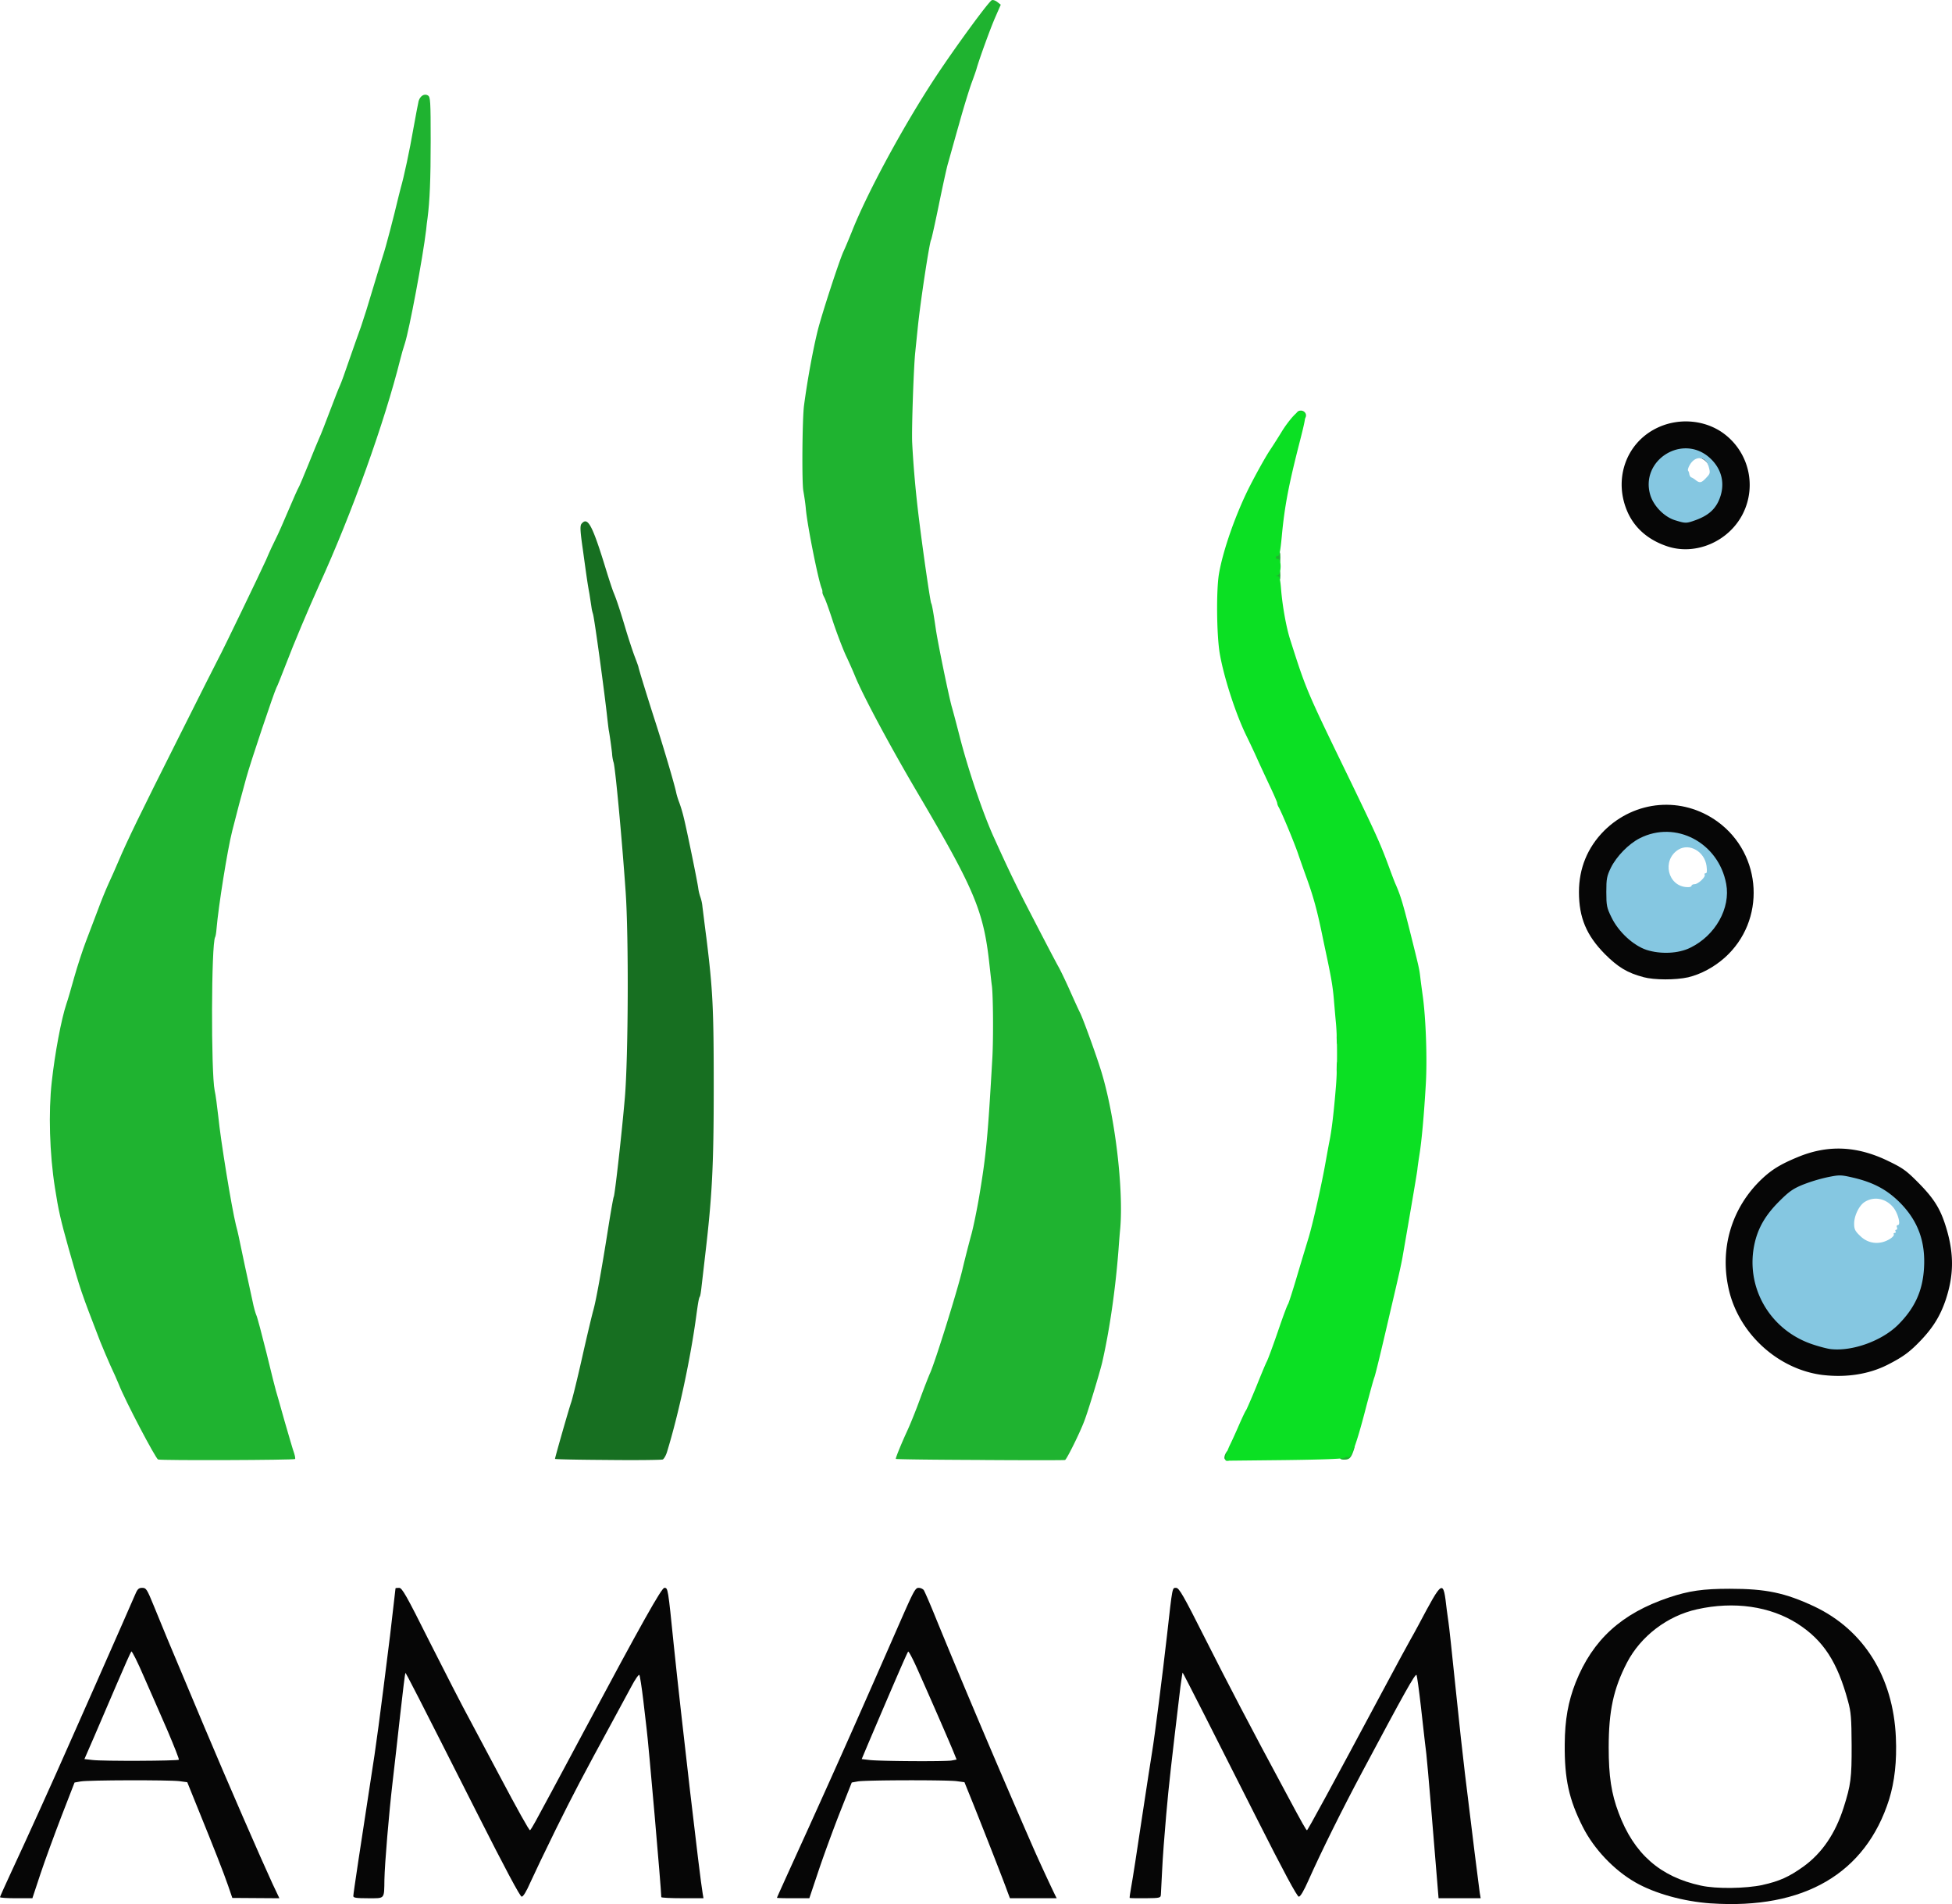
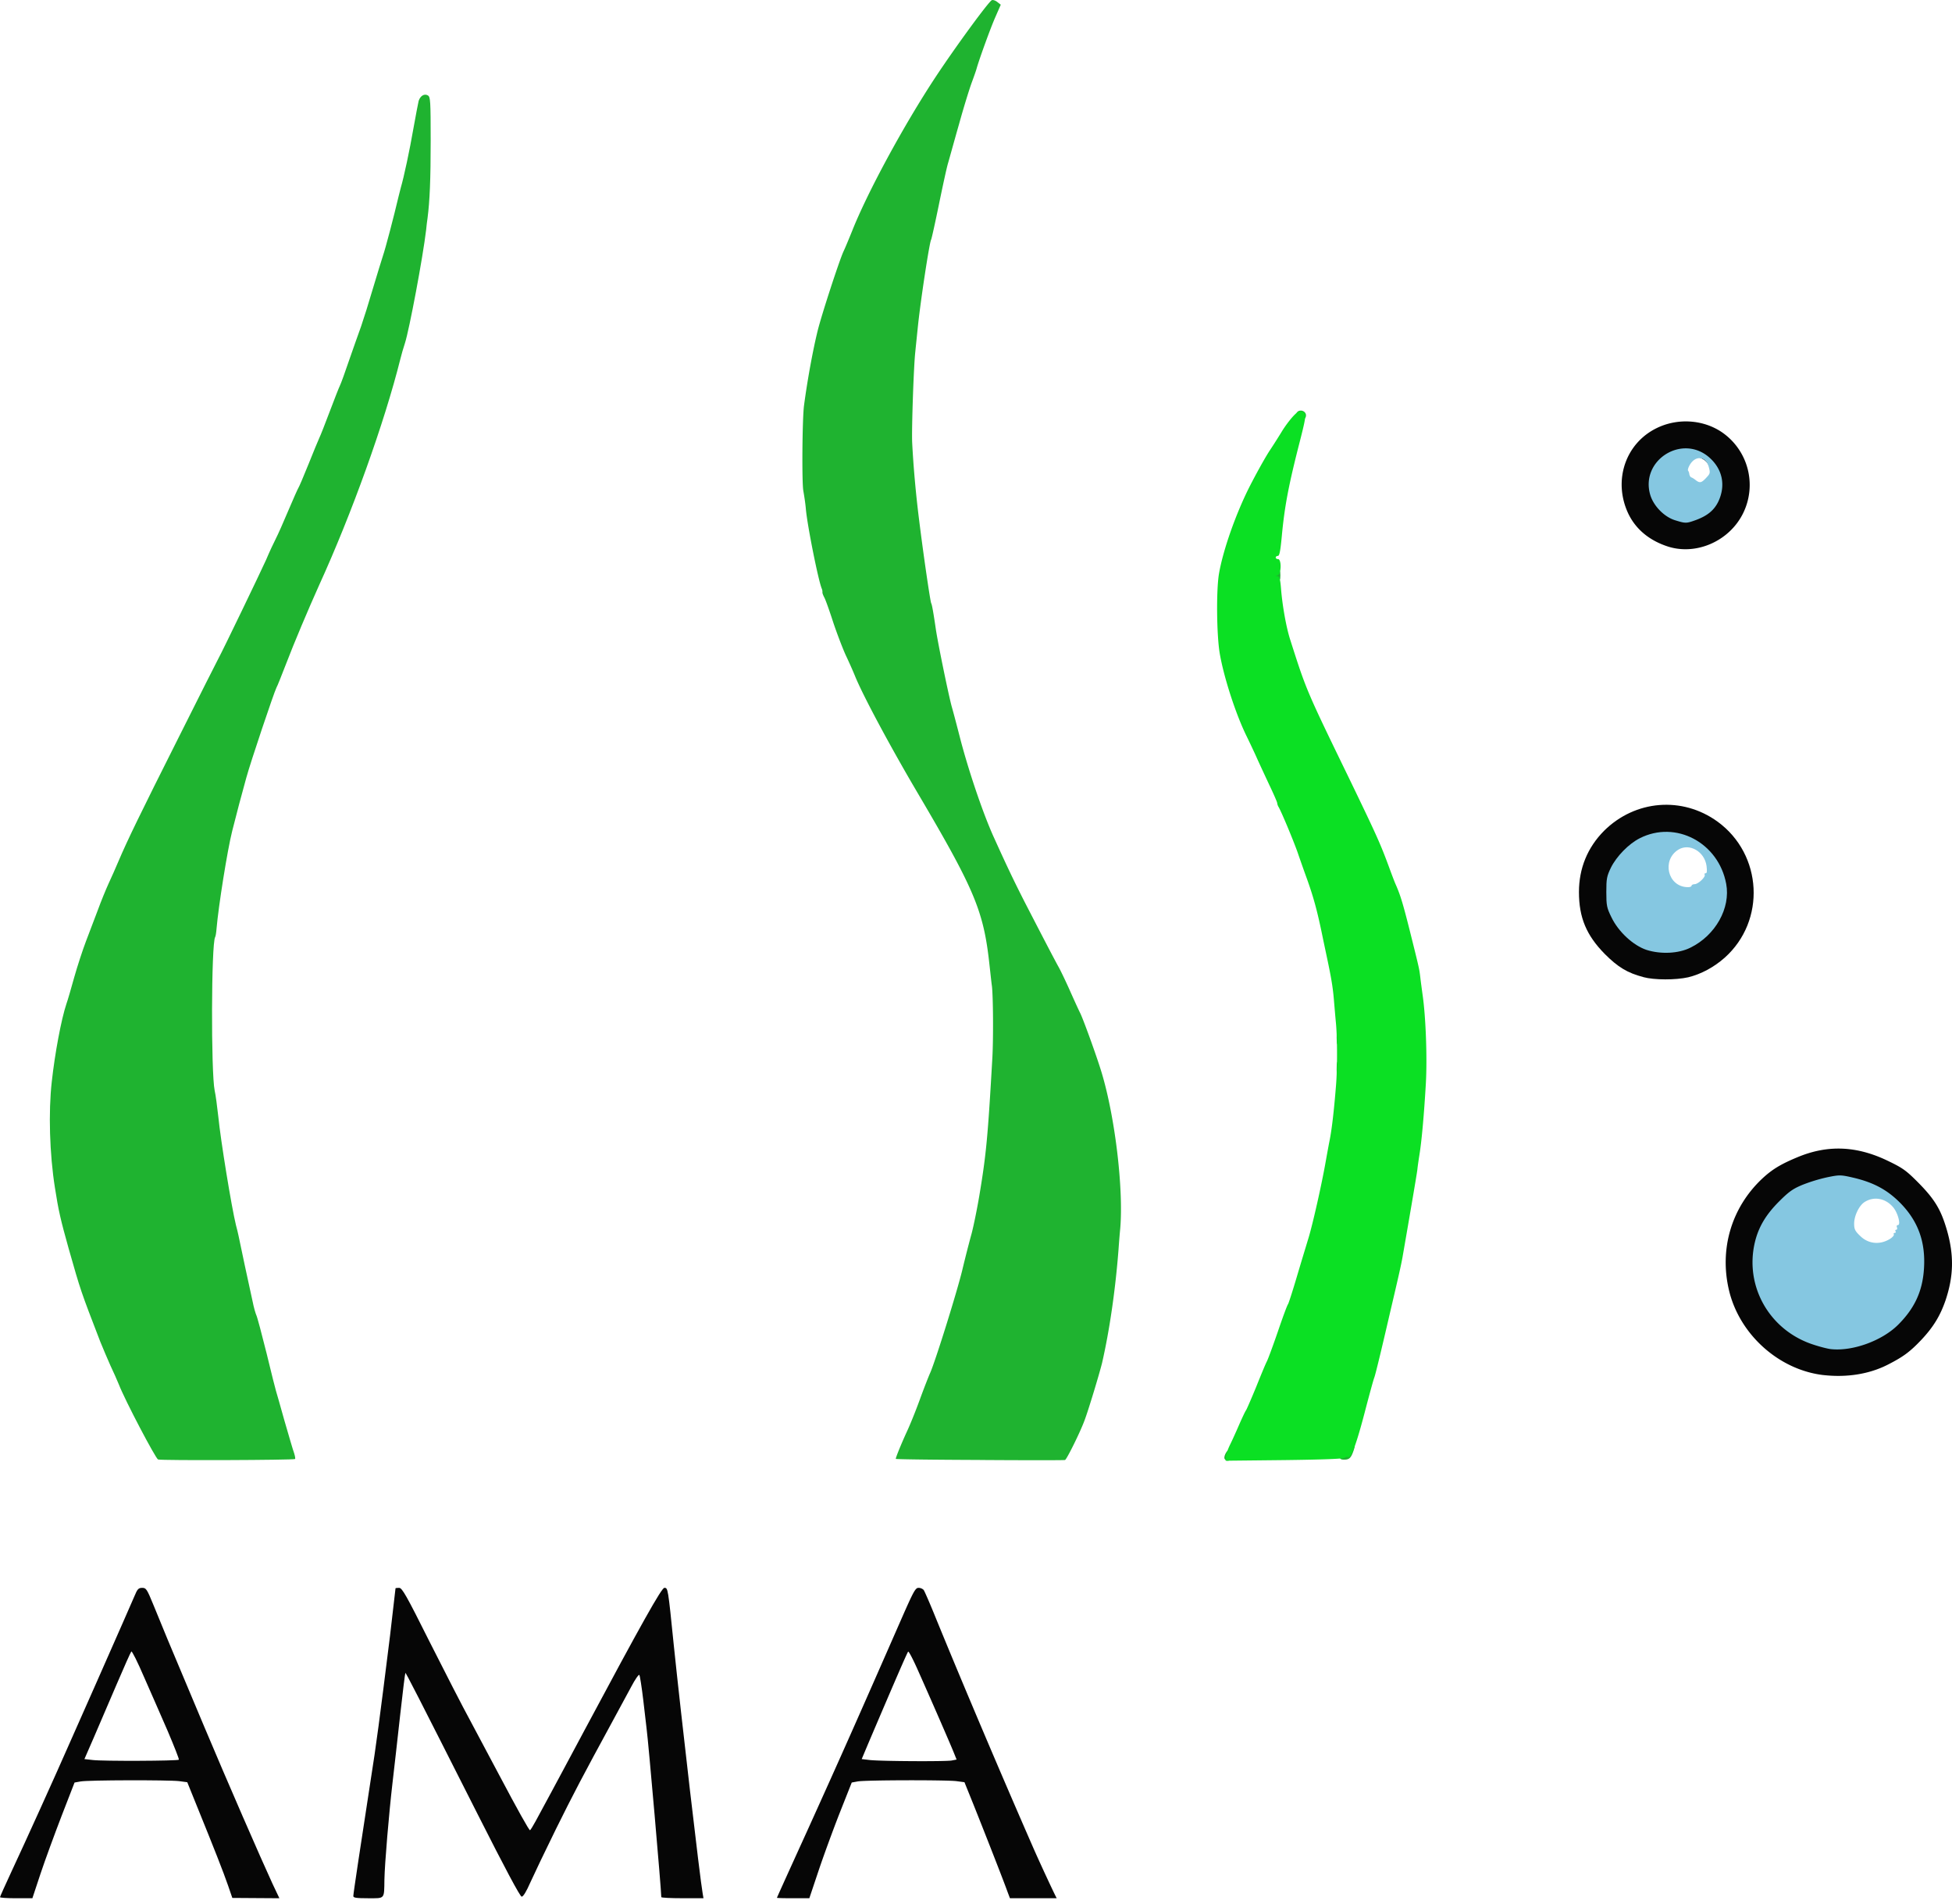
<svg xmlns="http://www.w3.org/2000/svg" id="Layer_1" data-name="Layer 1" viewBox="0 0 2439.17 2378.81">
  <defs>
    <style>.cls-1{fill:#1fb330;}.cls-2{fill:#060606;}.cls-3{fill:#0be023;}.cls-4{fill:#176f21;}.cls-5{fill:#85c7e1;}</style>
  </defs>
  <path class="cls-1" d="M197.5,1823.34c-3.13-1.36-41.22-73.64-49-93.76-2.15-5.28-6.84-15.83-10.55-23.64-3.52-7.82-9.19-21.29-12.7-29.89-24.62-63.88-24.22-62.71-39.46-116.23-10.16-36.34-12.7-47.28-17.19-76.19-6.64-42-8.21-94.35-3.91-132.25C68.57,1316,76.58,1273.24,83,1254.1c1.57-4.3,5.86-19.15,9.77-33.21,3.91-13.87,10.55-34.19,14.65-44.93s10.75-28.33,14.85-39.07c3.91-10.75,10-25.59,13.48-33.21,3.51-7.43,9-19.93,12.3-27.74,11.14-26.18,26.57-58,74.82-153.94,26.38-52.74,49-97.48,50.21-99.62,5.08-9.19,52.16-106.86,59.38-122.88,4.11-9.77,9.77-21.88,12.31-26.76s9.57-20.71,15.63-35.16c6.05-14.26,11.72-27,12.5-28.13.78-1,6.45-14.26,12.5-29.31s12.12-29.89,13.68-33.21c1.56-3.12,7.42-18.16,13.09-33.21s11.33-29.49,12.69-32.23,6.45-16.8,11.33-31.25c5.08-14.46,11.73-33.6,15.05-42.59,3.12-9,9.76-30.08,14.65-46.88,5.08-16.8,10.74-35.56,12.69-41.42,3.13-9,13.48-48.44,19.54-74.23,1-3.71,2.15-8.6,2.73-10.74,3.72-12.51,11.14-47.08,15.63-73.26,2.93-16.6,6.06-32.43,6.64-35,2-6.44,7.23-9.57,11.73-6.83,2.93,2,3.32,6.83,3.32,56.65,0,48.64-1.18,75.4-3.91,96.5-.59,3.71-1.37,10.35-1.76,14.65C528.42,321.7,511.42,412,506,428.75c-1.95,5.86-4.49,14.65-5.66,19.53-19.93,79.71-60.56,193-101.78,283.26-13.09,29.11-31.45,72.47-41.41,98.65-5.47,14.07-10.55,27-11.72,28.91-2.93,5.67-32.24,92.6-37.71,112.72-5.27,18.75-12.69,46.88-17.58,66.42-6,23.63-17.19,94.15-19.53,121.7-.39,5.08-1.17,10-1.76,10.74-4.88,8-5.27,169.57-.59,191.84,1.18,4.88,3.13,19.92,4.5,32.23,2.93,29.89,16.6,113.5,22.07,135.77,1.37,4.88,2.74,10.93,3.32,13.67s4.1,19.34,7.82,37.12c3.9,17.77,8.2,37.89,9.76,44.93,1.37,7,3.52,14.45,4.5,16.6,1.17,2.15,6.83,23.64,12.89,47.86,5.86,24.22,11.13,45.32,11.72,46.89s5.28,18.36,10.55,37.11c5.47,18.75,10.74,37.12,12.11,40.63,1.17,3.72,1.76,7,1.17,7.43-1.36,1.36-167.21,2-171.12.58Z" />
  <path class="cls-1" d="M1224.45,1823.93c-57.83-.2-105.1-.78-105.1-1.37,0-2,6.64-18.17,13.48-33.21,4.1-8.59,11.52-27,16.6-41,5.08-13.87,10.94-28.91,12.9-33.21,6.44-14.46,33-99.43,40-127.95,3.71-15.63,9-36.14,11.72-45.91,2.54-9.57,6.84-30.67,9.58-46.88,8.79-52.36,10.74-74,16.4-172.89,1.37-24.61,1-77.16-.58-89.86-.59-3.71-1.76-15.24-2.93-25.39-7.23-67.79-18.17-94-89.67-215.28-34-57.63-68.17-121.31-78.33-146.12-2.35-5.86-7.62-17.78-11.72-26.37-3.91-8.6-10.94-27-15.63-41-4.49-13.87-9.38-27.74-10.94-30.67s-2.73-5.86-2.54-6.84a10.62,10.62,0,0,0-.78-4.49c-4.3-9.77-18.17-79.32-19.93-99.63-.58-7-2.15-17-3.12-22.47-2-9.76-1.37-89.47.78-106.46,4.3-32.63,11.33-70.52,17.19-94.16,5.08-20.32,26.57-86.15,32-98.26,2.54-5.28,7.22-16.8,10.74-25.4,18.95-48,64.27-131.86,104.32-192.61,24.61-37.31,66.61-94.74,70.52-96.31,1.56-.58,4.69.59,6.84,2.35l4.29,3.32-6.83,15.63c-6.06,13.67-20.32,53.13-23.45,64.46-.58,2.15-3.32,10-6,17.19s-10,30.67-15.82,51.77c-6.06,21.1-12.12,43.37-13.87,49.23s-6.84,29.49-11.53,52.35-9,42.2-9.57,43c-2.15,3.71-13.68,79.31-16.8,111.35-1.17,11.52-2.54,24.41-2.93,28.71-2,17.19-4.69,96.7-3.91,113.3,1.56,30.87,4.69,65.45,8.79,97.68,5.47,44.15,13.87,101.19,15,103.14,1,1.57,2.93,12.9,5.67,31.65,2.54,17.78,16.8,86.93,20.31,98.65,2,7,6.26,23.25,9.58,36.14,10.35,40.63,29.3,96.89,43.17,127,16.41,36.33,25,54.11,37.7,79.11,19.73,38.29,37.12,71.7,42.2,80.88,2.54,4.3,8.4,16.6,13.28,27.35,4.88,10.94,11.33,25.39,14.65,32,4.89,10.75,21.88,57.83,27,75.6,16.41,55.68,26.76,143.39,22.66,192.42-.59,5.86-1.56,17.78-2.15,26.37-3.91,50.8-11.33,101.59-20.51,141.63-3.13,12.9-17.19,59.58-22.07,72.28-5.47,14.85-22.08,48.25-24.23,49.23-.78.39-48.84.39-106.46,0Z" />
  <path class="cls-1" d="M1530.17,1822.37c-1.17-2.93,2.73-10.55,5.27-10.55,1.17,0,2,2.93,2,6.44,0,4.69-1,6.65-3.13,6.65A4.69,4.69,0,0,1,1530.17,1822.37Z" />
  <path class="cls-1" d="M1674.14,1818.65c0-3.71,1-4.88,4.1-4.88a5.21,5.21,0,0,0,5.08-3.91c.59-2.54,2.74-3.9,5.67-3.9,4.29,0,4.29.39,2.34,6.44-3.13,9-5.27,11.14-11.53,11.14-4.68,0-5.66-.78-5.66-4.89Z" />
  <path class="cls-1" d="M1670.23,1336.14c0-9.37.39-10.74,3.91-10.74s3.91,1.37,3.91,10.74-.39,10.75-3.91,10.75S1670.23,1345.52,1670.23,1336.14Z" />
  <path class="cls-1" d="M1670.23,1296.1c0-8.4.59-9.77,3.91-9.77s3.91,1.37,3.91,9.77-.59,9.76-3.91,9.76S1670.23,1304.5,1670.23,1296.1Z" />
  <path class="cls-1" d="M1588.19,718.84c0-6.25.39-6.84,5.86-6.84s5.86.59,5.86,6.84-.39,6.84-5.86,6.84S1588.19,725.09,1588.19,718.84Z" />
-   <path class="cls-1" d="M1588.19,696.38c0-7.43.39-7.82,5.86-7.82s5.86.39,5.86,7.82-.39,7.81-5.86,7.81S1588.19,703.8,1588.19,696.38Z" />
  <path class="cls-1" d="M1625.3,522.52c0-1-1.36-2-3.12-2-4.11,0-2.74-6.64,1.76-7.42,4.88-1,9,2.93,7.81,7.42C1630.77,524.47,1625.3,526,1625.3,522.52Z" />
-   <path class="cls-2" d="M2138.09,2377.94c-34.18-2.35-70.32-12.31-94.74-26.37-26.57-15.24-51.57-41.61-65.44-69-17.39-34.38-23.05-60-22.66-103.54.19-30.47,4.29-53.33,13.67-77.16,21.29-53.33,57.24-86.15,116.43-106.07,25-8.4,42.78-10.94,76.19-10.94,45.32,0,69.15,5.08,105.48,22.07,61.93,29.3,98.65,88.1,102,163.31,1.36,30.28-1.57,55.48-8.4,77.75-29.31,92.6-106.47,137.72-222.51,129.91Zm64.27-23.05c21.3-4.69,33.6-10.36,51.18-23,23.25-16.8,39.86-41.22,50.21-73.65,9-28.33,10.16-36.92,10-78.14-.19-33.8-.78-41.22-4.49-54.7-13.29-49.23-30.87-76.18-63.1-96.89-34.19-21.88-79.51-28.33-125.61-18-37.11,8.2-70.32,33.6-87.52,66.61-16.8,32.43-22.85,60.17-22.85,105.88,0,36.14,3.32,57.82,12.5,82.05,18.95,50.79,51.77,79.7,102.76,90.64,19.14,4.3,56.06,3.71,77-.78Z" />
  <path class="cls-2" d="M0,2370.12c0-.58,6.45-15,14.46-32.23,16.41-35,54.89-119.94,71.49-157.84,6.25-13.87,21.49-48.64,34.19-77.16,29.5-66.81,42.39-96.11,47.86-108.81,3.71-9,5.08-10.36,9.77-10.36,4.88,0,5.86,1.57,14.26,22.08,4.88,11.92,12.5,30.67,17,41.41,7.62,18.37,13.68,32.63,46.11,109.79,28.32,67.39,71.69,166.83,85.17,195.93l8.79,18.56-29.5-.19-29.3-.2L285,2355.67c-5.86-17-17.58-46.69-37.89-96.7L234,2226.54l-10.16-1.36c-13.48-1.57-113.5-1.37-123.07.39l-7.62,1.36L77,2268.54c-8.79,22.86-20.71,55.29-26.37,72.28l-10.16,30.67H20.32c-11.14,0-20.32-.58-20.32-1.37Zm223.48-171.71c.59-.58-5.86-16.8-14.07-36.14-8.4-19.14-21.68-49.81-29.69-67.78-7.81-18.17-14.85-32.24-15.63-31.26-.78.78-9,19.15-18.16,40.63s-22.08,51.38-28.53,66.42l-11.91,27.35,10.35,1.17c12.5,1.57,106.08,1.18,107.64-.39Z" />
  <path class="cls-2" d="M441.49,2368.76c0-3.13,9.38-64.86,21.68-144.76,6.64-41.41,11.53-78.53,24.23-180.69,1.17-10,6.83-58.41,6.83-59,0-.39,2-.59,4.5-.59,3.71,0,8.79,8.8,37.89,67,18.56,36.72,41.61,81.85,51.58,100,9.76,18.36,25.59,48.25,35.35,66.42,23.25,43.95,37.51,69.35,38.68,69.35.59,0,3.71-5.08,7-11.14,3.32-6.25,12.11-22.27,19.33-35.75s26.38-49,42.4-79.11c70.52-131.87,95.72-176.8,99.23-176.8,4.5,0,4.5.2,11.72,71.31,9,87.12,32.82,292.63,36.14,310.6l1,5.86H852.7c-14.46,0-26.37-.58-26.37-1.37,0-9.18-16.22-195.15-18.37-210.58-.39-2.74-2.15-18.56-4.1-35.16s-4.3-31.06-4.88-31.85c-.78-1-5.47,5.67-10.16,14.65-4.88,9-15.24,28.14-23.05,42.59-38.49,70.72-48.84,90.45-71.3,135.77-13.29,27-27.55,56.84-31.85,66.42-4.88,11.13-8.79,17.58-10.74,17.58S631.37,2334.77,596.6,2266c-75.8-149.83-89.47-176.59-90.06-176-.39.39-3.32,23.84-6.45,52.16s-7.42,66.62-9.57,84.78c-4.49,38.29-9.77,101.19-10.16,121.12-.39,25,1,23.44-20.31,23.44C445.2,2371.49,441.49,2370.91,441.49,2368.76Z" />
  <path class="cls-2" d="M970.88,2370.91c0-.39,6.06-13.87,37.71-83.42,43-94.94,63.09-140.26,119.55-269,13.28-30.09,15.82-34.78,19.53-34.78a9.34,9.34,0,0,1,6.45,2.54c1,1.18,7.82,16.8,15,34.58,35,85.56,83.22,199.06,122.68,289.12,7.62,17.38,28.13,61.53,28.72,61.53H1262l-3.32-8.79c-3.9-11.13-27.93-72.47-42.39-108.61l-11.13-27.55-10.16-1.36c-13.68-1.57-113.69-1.37-123.27.39l-7.42,1.36L1048.83,2266c-8.4,21.49-20.32,54.12-26.37,72.28l-11.14,33.21H991c-10.94,0-20.13-.19-20.13-.58Zm218.4-171.52,6.06-1.17-3.71-9.18c-3.91-9.77-26.76-62.32-44.54-102.17-6.06-13.68-11.53-24.22-12.31-23.44-1.17,1.17-16.41,36.33-49.81,114.67l-8.21,19.53,10,1.17c14.06,1.57,95.33,2,102.55.59Z" />
-   <path class="cls-2" d="M1411.59,2371.1c-.19-.39.59-6.64,2-14.06s7.43-45.91,13.29-85.57c6.05-39.46,11.72-77.16,12.89-83.61,2.93-17.38,12.89-95.33,18.56-145.53,6.84-61.15,6.45-58.61,11.33-58.61,3.71,0,9.18,9.58,36.14,63.1,28.32,56.07,57,111.16,101,192.81,21.3,39.85,25.4,46.89,26.38,46.89s31.25-55.68,92.2-169.57c19.15-35.75,36-67,37.51-69.35,1.37-2.34,5.66-10,9.37-17,31.07-58.41,31.07-58.41,35.56-19.54.78,5.86,1.76,12.9,2.15,15.63.58,2.74,4.49,39.27,8.79,81.07,4.3,42,9.57,90.25,11.72,107.44,9,74.24,17.58,143.19,18.56,149.44l1.17,6.84H1797.6l-1.37-16.6c-3.51-44.74-12.89-156.28-13.87-163.12-.39-4.3-1.36-10.94-1.76-14.65s-2.73-24-5.07-44.93-4.89-38.68-5.47-39.66c-1.76-1.75-15.24,22.47-68.18,121.71-25.2,47.27-50.79,98.84-66.81,134.79-5.86,13.28-10.16,20.51-12.11,20.51-2.15,0-19.15-31.65-52-96.7-50.4-100-92.21-182.26-93.19-183.24-.19-.19-1.36,7.62-2.73,17.58-11.33,95.14-14.46,122.1-17.78,160-2.15,24-4.49,55.28-5.08,69.15-.78,14.06-1.36,27.54-1.56,30.08-.19,4.69-.59,4.89-19.34,5.08C1420.77,2371.49,1412,2371.49,1411.59,2371.1Z" />
  <path class="cls-2" d="M2278.16,1717.85c-55.48-6.64-104.51-50.79-117.6-105.68-12.31-51.57,2.93-103.34,41.22-139.48,12.5-11.72,23.44-18.36,44.73-27.15,37.7-15.63,74-14.07,113.3,5.08,18.17,8.79,22.47,11.91,38.1,27.74,19.92,20.31,27.54,33.21,34.77,58,9.18,31.64,8.59,57.82-1.56,88.1-6.65,19.34-15.24,33.4-30.09,49.23-14.45,15.23-22.66,21.29-42.19,31.25-23.44,11.92-51.57,16.22-80.68,12.89Zm59.38-49.42c66.42-33,81.07-109.39,30.67-160.18-15.43-15.44-32.62-25-54.5-30.09-13.09-3.12-16.21-3.32-27.74-1a200.64,200.64,0,0,0-27.54,8.79c-29.69,12.3-55.48,45.9-61.15,79.11-4.29,26.18,5.86,55.48,27.74,79.31,12.11,13.29,25.59,22.08,44.74,29.11,13.09,4.88,16.8,5.47,32.23,4.69,15.82-.59,18.75-1.37,35.55-9.77Z" />
  <path class="cls-2" d="M2053.51,1220.69c-20.12-5.27-31.84-12.5-48.25-28.91-22.86-23.25-32.24-45.32-32.24-77.36,0-29.69,10.75-55.67,31.26-76.38,38.87-38.68,97.87-43.56,142-11.52,56.26,41,60.56,123.85,8.79,170-13.48,11.92-29.5,20.51-45.52,24.42-15.63,3.51-42.39,3.51-56.06-.2Zm53.33-42.78c21.1-10.16,35-26.57,42.19-50,2.93-9.38,3.32-13.48,1.76-20.12-7.81-35.16-38.09-61.93-69.74-61.93-22.27,0-50.4,19.74-62.12,44-12.31,25.2-5.27,51.77,19.54,75.21C2059.76,1184.75,2083.59,1189.44,2106.84,1177.91Z" />
  <path class="cls-2" d="M2082.22,682.12c-22.66-7.82-39.07-22.08-48-41.42-18.56-40.63-3.13-86.54,35.55-105.68,26.37-13.09,58.61-10.94,82.05,5.08a79.88,79.88,0,0,1,26.37,101C2160.75,676.65,2118.17,694.81,2082.22,682.12ZM2125,638.55c9-5.27,16.22-15,19.93-27,2.34-7,2-8.2-4.88-21.68-6.65-13.09-8-14.65-17.19-18.75-5.67-2.35-13.29-4.3-17.19-4.3-9.77.19-22.67,7.62-30.48,17.78-12.31,16.21-10.55,32.23,5.47,47.66,14.65,14.26,27.35,16,44.34,6.25Z" />
  <path class="cls-3" d="M1531.54,1820.61c0-2.35,2.34-9,5.07-14.85,2.93-5.86,8.21-17.58,11.92-26.17,3.71-8.4,7.42-16.41,8.4-17.59.78-1,6.45-14.06,12.5-28.71,5.86-14.65,11.92-29.31,13.48-32.24s7.82-19.92,13.87-37.5c6.06-17.78,11.72-33.21,12.7-34.19.78-1.17,5.66-16.21,10.74-33.4s11.92-39.66,15-49.82c5.47-18.16,16.6-67.78,21.29-94.74,1.37-7.42,3.51-19.73,5.08-27.35,2.54-13.28,5.08-33.6,7.81-67.4,1.76-20.7,1.76-58.8,0-78.13-.78-8-1.76-19.93-2.34-26.38-1.17-15.62-2.93-26.76-6.84-45.9-1.17-5.86-4.88-23-8-38.1-6.25-30.28-10.74-46.88-19.14-70.32-3.13-8.6-8.4-23.44-11.72-33.21-6.06-16.8-19.54-49-23.45-56.07a13.21,13.21,0,0,1-2-5.47c0-1-4.49-11.33-10-22.85-5.47-11.72-12.5-26.77-15.63-33.8s-8.79-18.95-12.5-26.57c-13.68-27.73-28.52-73.84-33.6-103.33-3.91-22.86-4.5-78.73-1-99.63,5.08-29.7,21.29-75.6,38.48-109.4,8.79-17.19,20.32-37.9,25.79-45.9,5.27-8,11.92-18.56,14.85-23.45A142.47,142.47,0,0,1,1615,521c5.86-6.44,8.4-8,11.92-7,5.86,1.56,5.66,4.69-2.35,36.14-14.06,54.7-19.34,81.66-22.85,119.55-1.76,18.56-2.93,24.81-4.89,24.81-1.56,0-2.73,1-2.73,2,0,1.17,1.36,2,2.93,2,4.49,0,4.1,18.95-.39,20.12-2.93.78-2.93,1-.39,1.17s3.51,3.52,4.49,15.83c1.76,21.68,6.45,47.47,11.13,62.51,20.91,65.44,19.73,62.7,76.58,179.72,31.84,66,36.53,76.38,47.27,105.49,2.93,8,6.45,17.38,7.82,20.51,6.25,14.06,9.18,23.64,17.78,57.63,12.3,49.22,12.11,48.44,13.47,59.58.59,5.47,2,15.43,2.93,22.46,3.91,27,5.87,78.92,3.91,111.35-2.15,36.92-5.08,69.94-7.81,86.93-1,6.45-2.35,15.24-2.74,19.54-.78,6.64-12.7,75.79-18.56,109.39-1.75,9.77-4.68,22.86-15.62,69.35-11.14,48.25-18,76.38-19.54,80.68-1,2.34-5.86,20.12-10.94,39.46-11.33,43.76-18,61.73-21.88,60.17a4.06,4.06,0,0,0-4.29.78c-.79,1.37-27.16,2.34-74.82,2.93l-73.84.78v-4.1Z" />
-   <path class="cls-4" d="M759.52,1823.93c-36.34-.2-66-.78-66-1.37,0-1.76,17.38-62.51,20.12-70.32,1.56-4.3,7.81-29.7,13.87-56.65,6-26.77,12.31-53.14,13.87-58.61,3.32-11.53,10.16-49.23,18.56-102.36,3.32-20.9,6.44-38.68,7-39.46,1.37-2.35,10.16-80.29,13.87-123.85,4.3-51,4.88-200.82,1-256.89-4.69-67.59-13.29-159.4-15.24-162.33a52.38,52.38,0,0,1-1.76-10.94c-1-8.79-2.73-21.3-3.91-27.94-.39-1.56-1.17-8.59-2-15.62-3.13-29.89-16.41-127.37-18-130.89a46.82,46.82,0,0,1-1.76-7.81c-.39-2.74-1.56-10.16-2.54-16.61-2.54-14.06-2.93-16.8-8.2-55.09-3.52-24.22-3.72-30.27-1.76-32.81C734.51,645,740.18,655.55,758,714c3.52,11.33,7.43,23.24,8.79,26.37,3.72,9,7.82,21.29,15.44,46.88,3.9,12.9,9,28.13,11.13,33.6,2.15,5.67,4.3,11.33,4.49,12.7.79,3.91,11.92,40,22.86,73.84,9.57,30.09,22.86,75,24.42,83.61a95.35,95.35,0,0,0,3.71,11.72,172.16,172.16,0,0,1,5.67,19.15c3.32,13.09,16.8,78.53,18,87.71a57.27,57.27,0,0,0,2.54,10.74,51.47,51.47,0,0,1,2.73,12.7c.59,4.3,2.74,22.27,5.08,40,7.82,63.88,9,86.15,9,184.6,0,99.63-2,136.75-10.75,211-1.95,17.19-4.1,35.36-4.69,40.63-.58,5.08-1.36,10-2,10.74-1.17,1.76-2.15,7.82-4.1,21.88-7.23,54.7-22.27,124.64-36.73,171.72-1.36,4.68-3.9,9-5.47,9.76-1.56.59-32.42,1-68.56.59Z" />
  <path class="cls-5" d="M2287.54,1685.43c-3.72-.39-13.68-2.93-21.88-5.67-54.51-17.78-85.76-72.67-72.87-127.56,4.49-19,13.68-34.58,30.28-51.18,12.11-12.11,17.19-15.83,29.5-20.9a207.5,207.5,0,0,1,30.86-9.38c15.44-3.13,16.61-3.13,33.41.78,24.42,5.86,41.22,14.85,57.23,30.86,22.67,22.86,32.24,49,30.09,82.44-1.76,28.13-11.53,49.43-32.23,70.13-20.13,20.12-57.24,33.6-84.39,30.48Zm74.81-138.11c2.93-2,4.69-4.3,4.11-5.28s0-1.76,1.17-1.76,1.56-.78,1-2c-.58-1-.39-1.95.79-1.95s1.56-1.37,1-2.93c-.78-1.57-.19-2.93,1.18-2.93,3.71,0,.39-13.68-5.08-21.1-9.38-12.31-24.81-15.44-36.92-7.43-6.65,4.5-12.7,17-12.7,26.77,0,7,1.17,9.37,7.81,15.62C2335,1554.35,2349.85,1555.52,2362.35,1547.32Z" />
  <path class="cls-5" d="M2057.41,1186.7c-16.41-5.47-35-22.46-43.75-40.63-5.86-11.92-6.45-14.65-6.45-31.65,0-16.6.59-19.73,5.66-30.28,7-14.26,22.47-30.08,36.14-36.92,44.93-22.85,98.46,5.47,108,57,5.67,30.28-13.48,64.47-44.73,79.71C2097.46,1191.39,2075.19,1192.37,2057.41,1186.7Zm56.26-80.09c0-1,1.76-2,3.91-2,4.49,0,14.26-9.37,12.5-11.91-.58-1,0-1.76,1.37-1.76,1.56,0,1.76-2.73,1-9.18-2.54-18-21.3-28.72-35.16-20.32-21.1,13.09-13.48,46.1,11.13,46.89,2.93.19,5.27-.59,5.27-1.76Z" />
  <path class="cls-5" d="M2093.55,650.08c-13.87-4.1-27.35-18-31.45-31.84-12.7-43.18,39.85-76.58,73.84-46.69,16.61,14.65,20.71,35.16,11.14,55.28-5.28,10.75-13.68,17.58-27.94,22.86-11.91,4.3-12.89,4.3-25.59.39ZM2132,596.94c4.88-5.08,5.27-6.05,3.32-13.28-3.71-13.87-16.8-15.24-24-2.54-1.76,3.13-2.54,6.06-1.95,6.84a9.16,9.16,0,0,1,1.56,4.49c.39,1.76,1.37,3.52,2.34,3.91,1,.19,3.52,1.76,5.47,3.32,5.28,4.1,7.23,3.71,13.29-2.74Z" />
</svg>